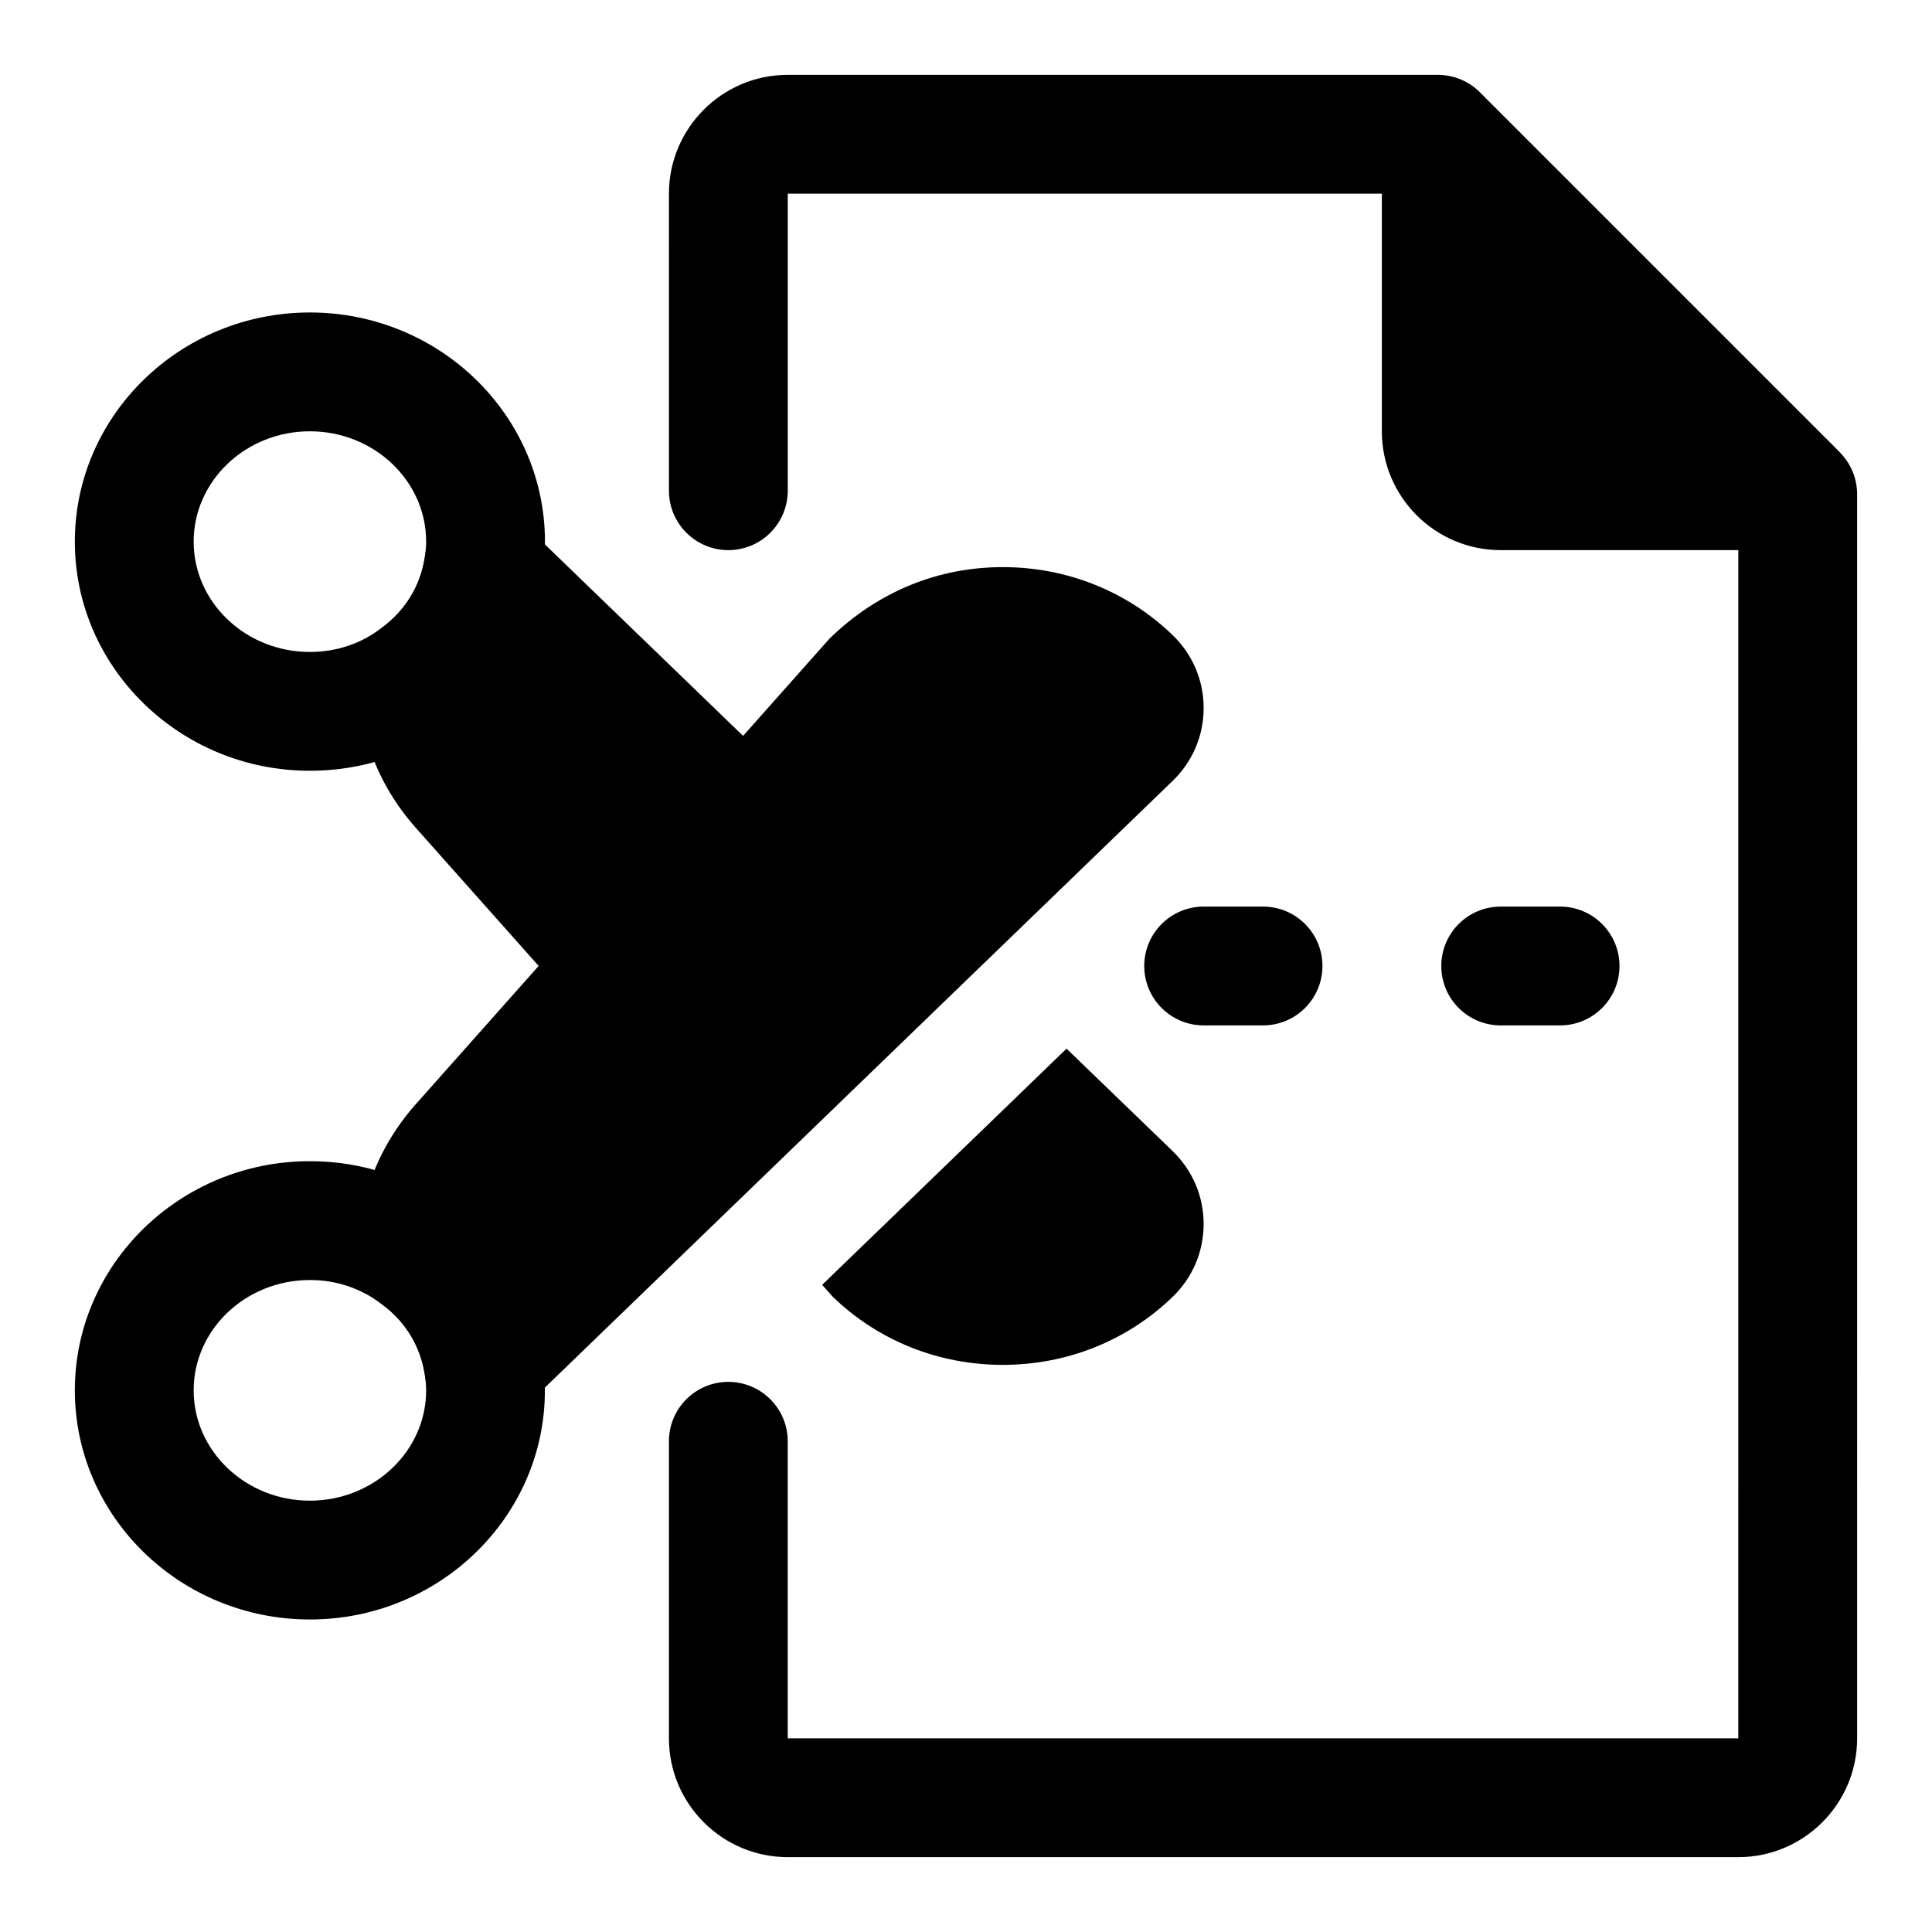
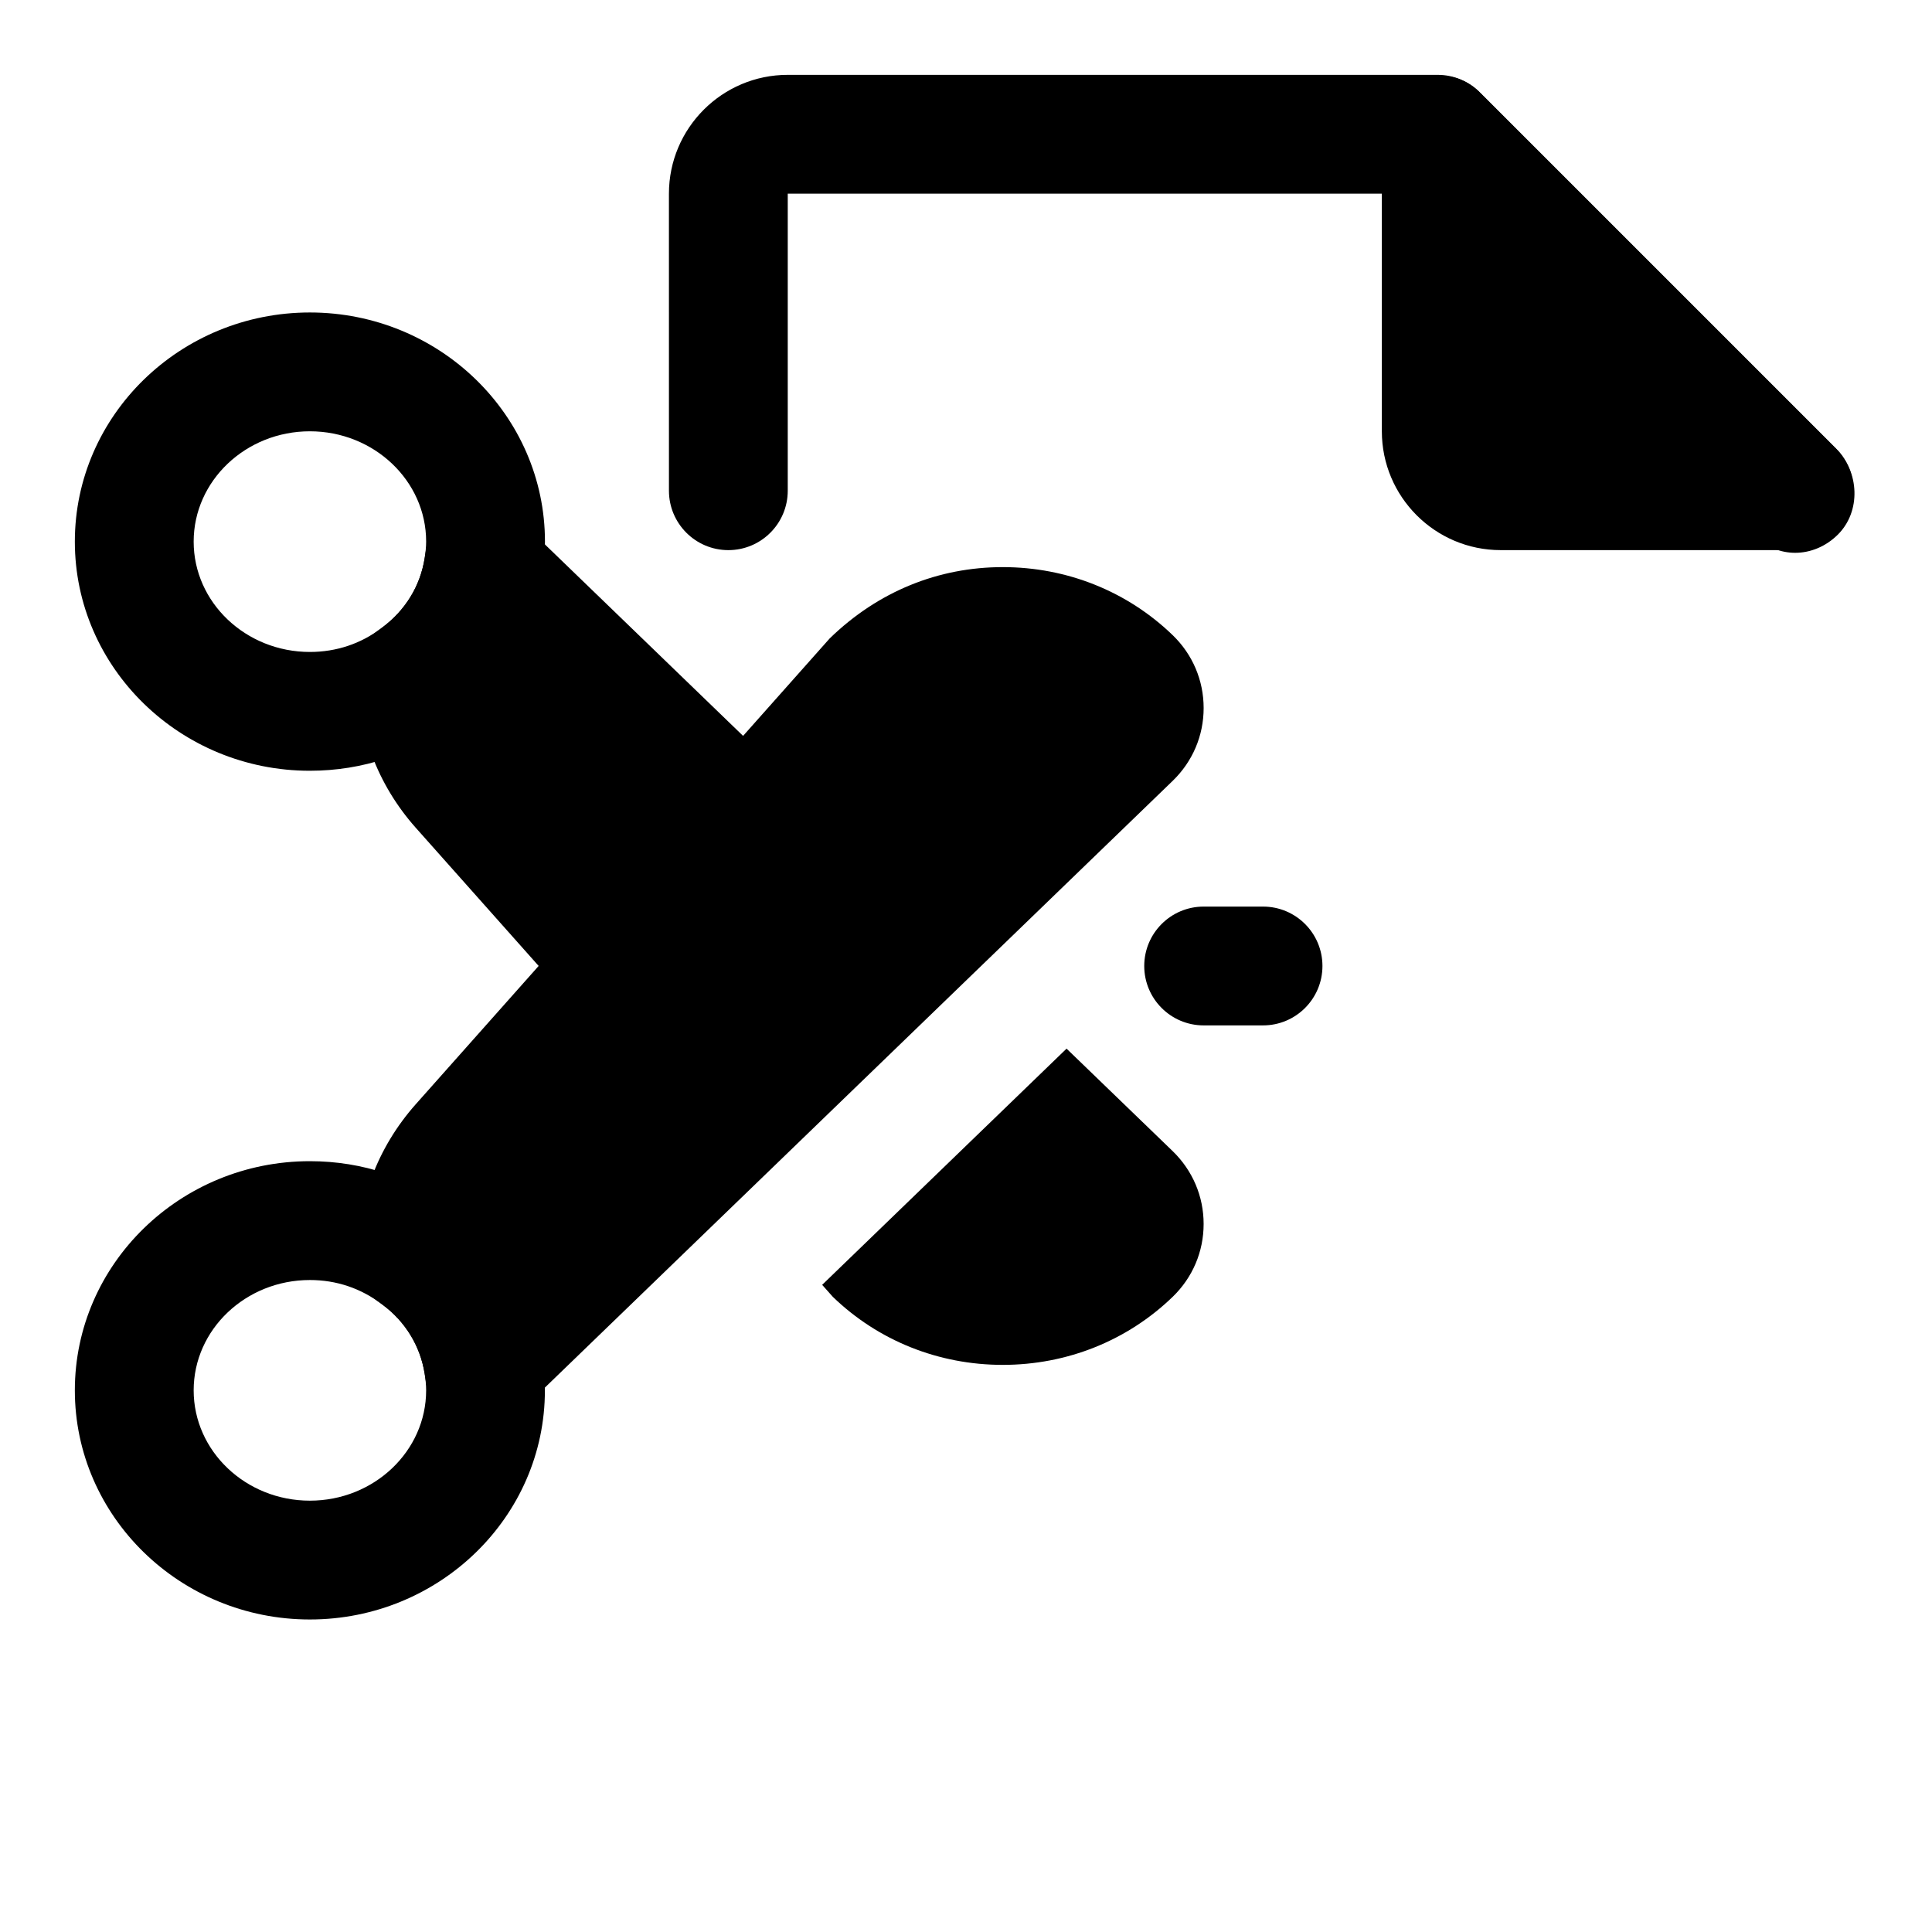
<svg xmlns="http://www.w3.org/2000/svg" fill="#000000" width="800px" height="800px" version="1.1" viewBox="144 144 512 512">
  <g>
    <path d="m226.12 348.26c-34.336 0-62.285-27.234-62.285-60.723 0-33.488 27.949-60.727 62.285-60.727 34.352 0 62.301 27.238 62.301 60.727 0 3.195-0.301 6.219-0.77 9.258-2.504 15.711-10.91 29.473-23.695 38.855-10.66 8.188-23.84 12.609-37.836 12.609zm0-89.961c-16.988 0-30.797 13.117-30.797 29.238 0 16.121 13.809 29.238 30.797 29.238 7.008 0 13.539-2.188 18.941-6.312 6.328-4.644 10.312-11.164 11.477-18.547 0.219-1.387 0.395-2.852 0.395-4.394 0-16.105-13.824-29.223-30.812-29.223z" />
    <path d="m261.28 262.07-4.738 29.863c-1.164 7.383-5.148 13.887-11.211 18.344l-6.25 4.598-0.172 7.746c-0.332 14.785 5.07 29.254 15.258 40.73l53.672 60.348 55.766-62.773z" />
    <path d="m226.12 573.18c-34.336 0-62.285-27.238-62.285-60.727s27.945-60.727 62.285-60.727c13.996 0 27.176 4.426 38.086 12.816 12.516 9.18 20.941 22.953 23.426 38.574 0.473 3.117 0.77 6.156 0.77 9.336 0.02 33.488-27.926 60.727-62.281 60.727zm0-89.961c-16.988 0-30.797 13.113-30.797 29.234 0 16.125 13.809 29.238 30.797 29.238 16.988 0 30.812-13.113 30.812-29.238 0-1.543-0.172-3.008-0.395-4.473-1.164-7.289-5.148-13.809-11.211-18.262-5.668-4.328-12.199-6.5-19.207-6.5z" />
    <path d="m426.65 421.9-64.77 62.598 2.832 3.18c12.027 11.617 28.023 18.027 45.027 18.027 17.004 0 33-6.406 45.027-18.027 5.293-5.117 8.207-11.98 8.207-19.316s-2.93-14.184-8.203-19.301z" />
    <path d="m454.77 312.32c-12.027-11.617-28.023-18.027-45.027-18.027-17.02 0-33.016 6.406-45.863 18.895l-109.73 123.48c-10.172 11.477-15.57 25.93-15.242 40.715l0.172 7.746 6.25 4.598c6.062 4.457 10.043 10.957 11.211 18.344l4.754 29.852 193.48-186.99c5.273-5.106 8.203-11.957 8.203-19.293 0-7.336-2.914-14.199-8.203-19.316z" />
-     <path d="m604.67 636.16h-251.91c-17.367 0-31.488-14.121-31.488-31.488v-78.719c0-8.691 7.055-15.742 15.742-15.742 8.691 0 15.742 7.055 15.742 15.742v78.719h251.91l0.004-329.68c0-8.691 7.055-15.742 15.742-15.742 8.691 0 15.742 7.055 15.742 15.742l0.004 329.68c0 17.363-14.125 31.488-31.488 31.488z" />
    <path d="m337.02 289.79c-8.691 0-15.742-7.055-15.742-15.742l-0.004-78.723c0-17.367 14.121-31.488 31.488-31.488h172.24c8.691 0 15.742 7.055 15.742 15.742 0 8.691-7.055 15.742-15.742 15.742l-172.24 0.004v78.719c0 8.695-7.051 15.746-15.742 15.746z" />
    <path d="m619.74 290.5c-3.762 0-7.496-1.418-10.453-4.375l-94.465-94.465c-6.156-6.156-6.613-16.594-0.473-22.734 6.156-6.141 15.648-6.613 21.789-0.473l94.465 94.465c6.156 6.156 6.613 16.594 0.473 22.734-3.195 3.191-7.289 4.848-11.336 4.848z" />
    <path d="m634 268.03c-0.805-1.922-1.953-3.668-3.402-5.117l-93.504-93.504c-1.449-1.449-3.195-2.598-5.117-3.402-3.856-1.59-8.188-1.59-12.027 0-3.84 1.59-6.91 4.66-8.516 8.516-0.805 1.91-1.23 3.957-1.23 6.004v77.773c0 17.367 14.121 31.488 31.488 31.488h77.777c2.047 0 4.094-0.426 6.016-1.211 3.84-1.59 6.91-4.66 8.516-8.516 1.59-3.844 1.59-8.188 0-12.031z" />
    <path d="m478.72 415.74h-15.742c-8.691 0-15.742-7.055-15.742-15.742 0-8.691 7.055-15.742 15.742-15.742h15.742c8.691 0 15.742 7.055 15.742 15.742s-7.051 15.742-15.742 15.742z" />
-     <path d="m557.44 415.74h-15.742c-8.691 0-15.742-7.055-15.742-15.742 0-8.691 7.055-15.742 15.742-15.742h15.742c8.691 0 15.742 7.055 15.742 15.742 0.004 8.688-7.051 15.742-15.742 15.742z" />
  </g>
</svg>